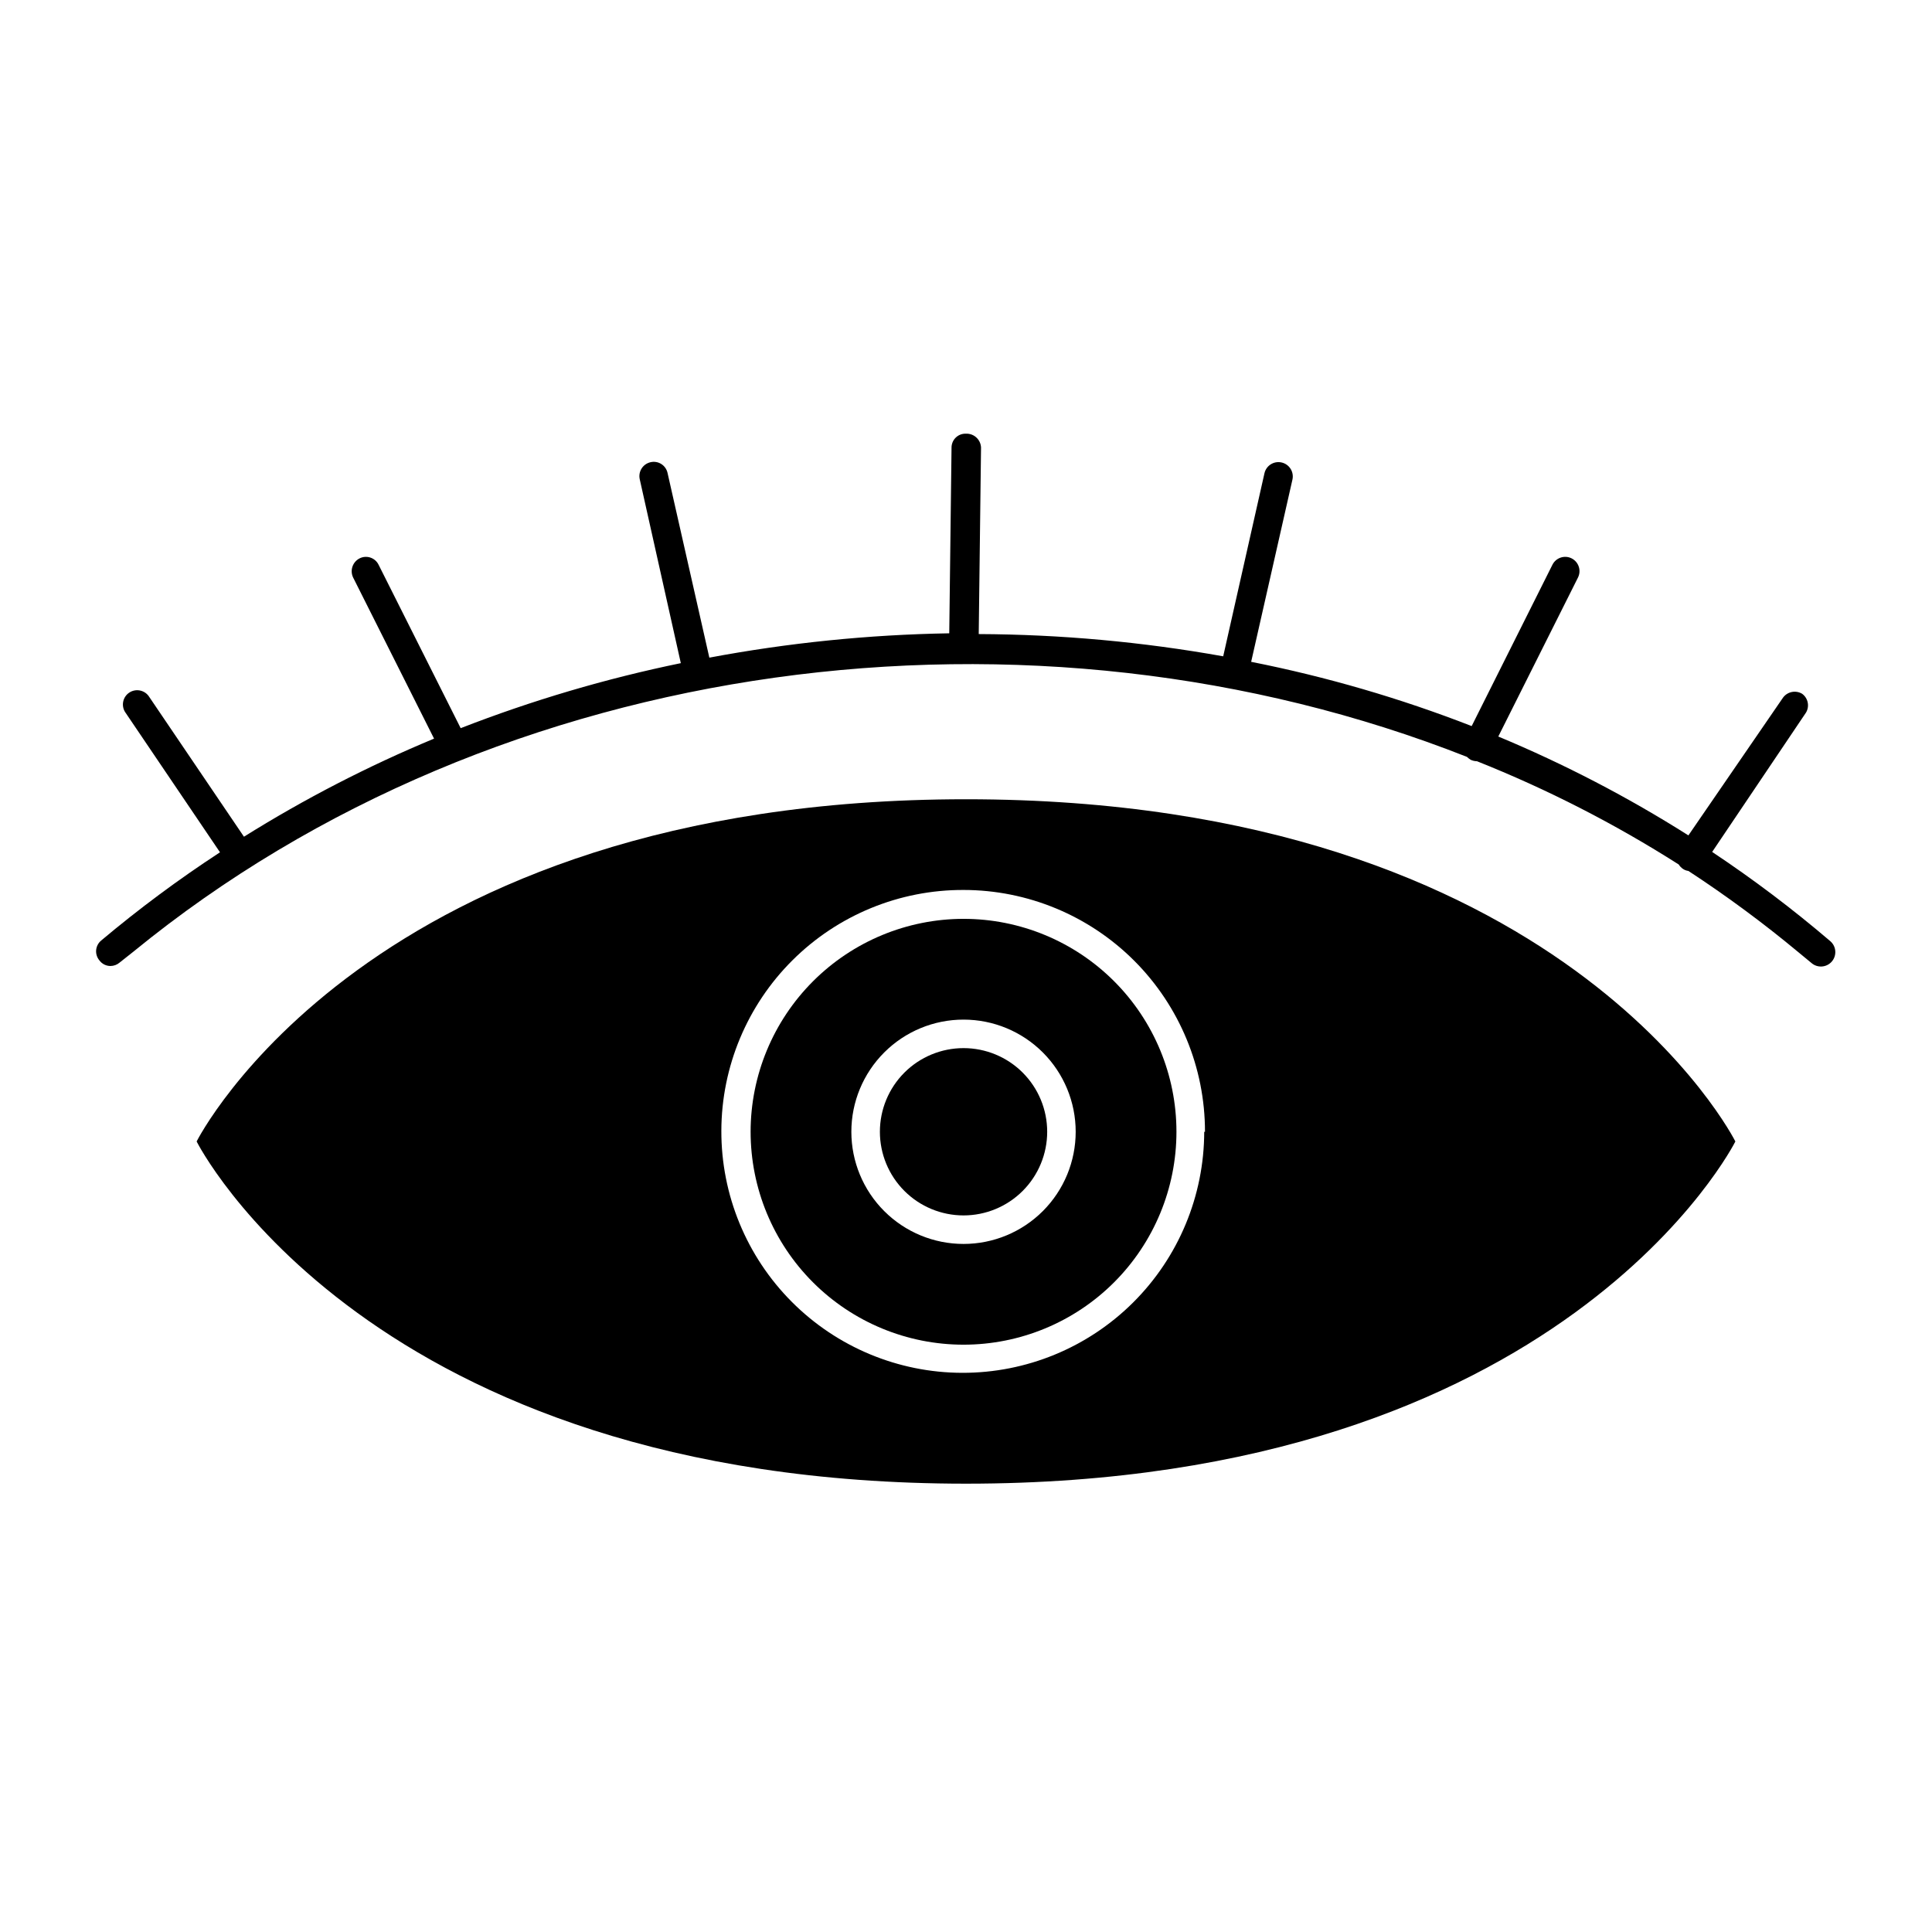
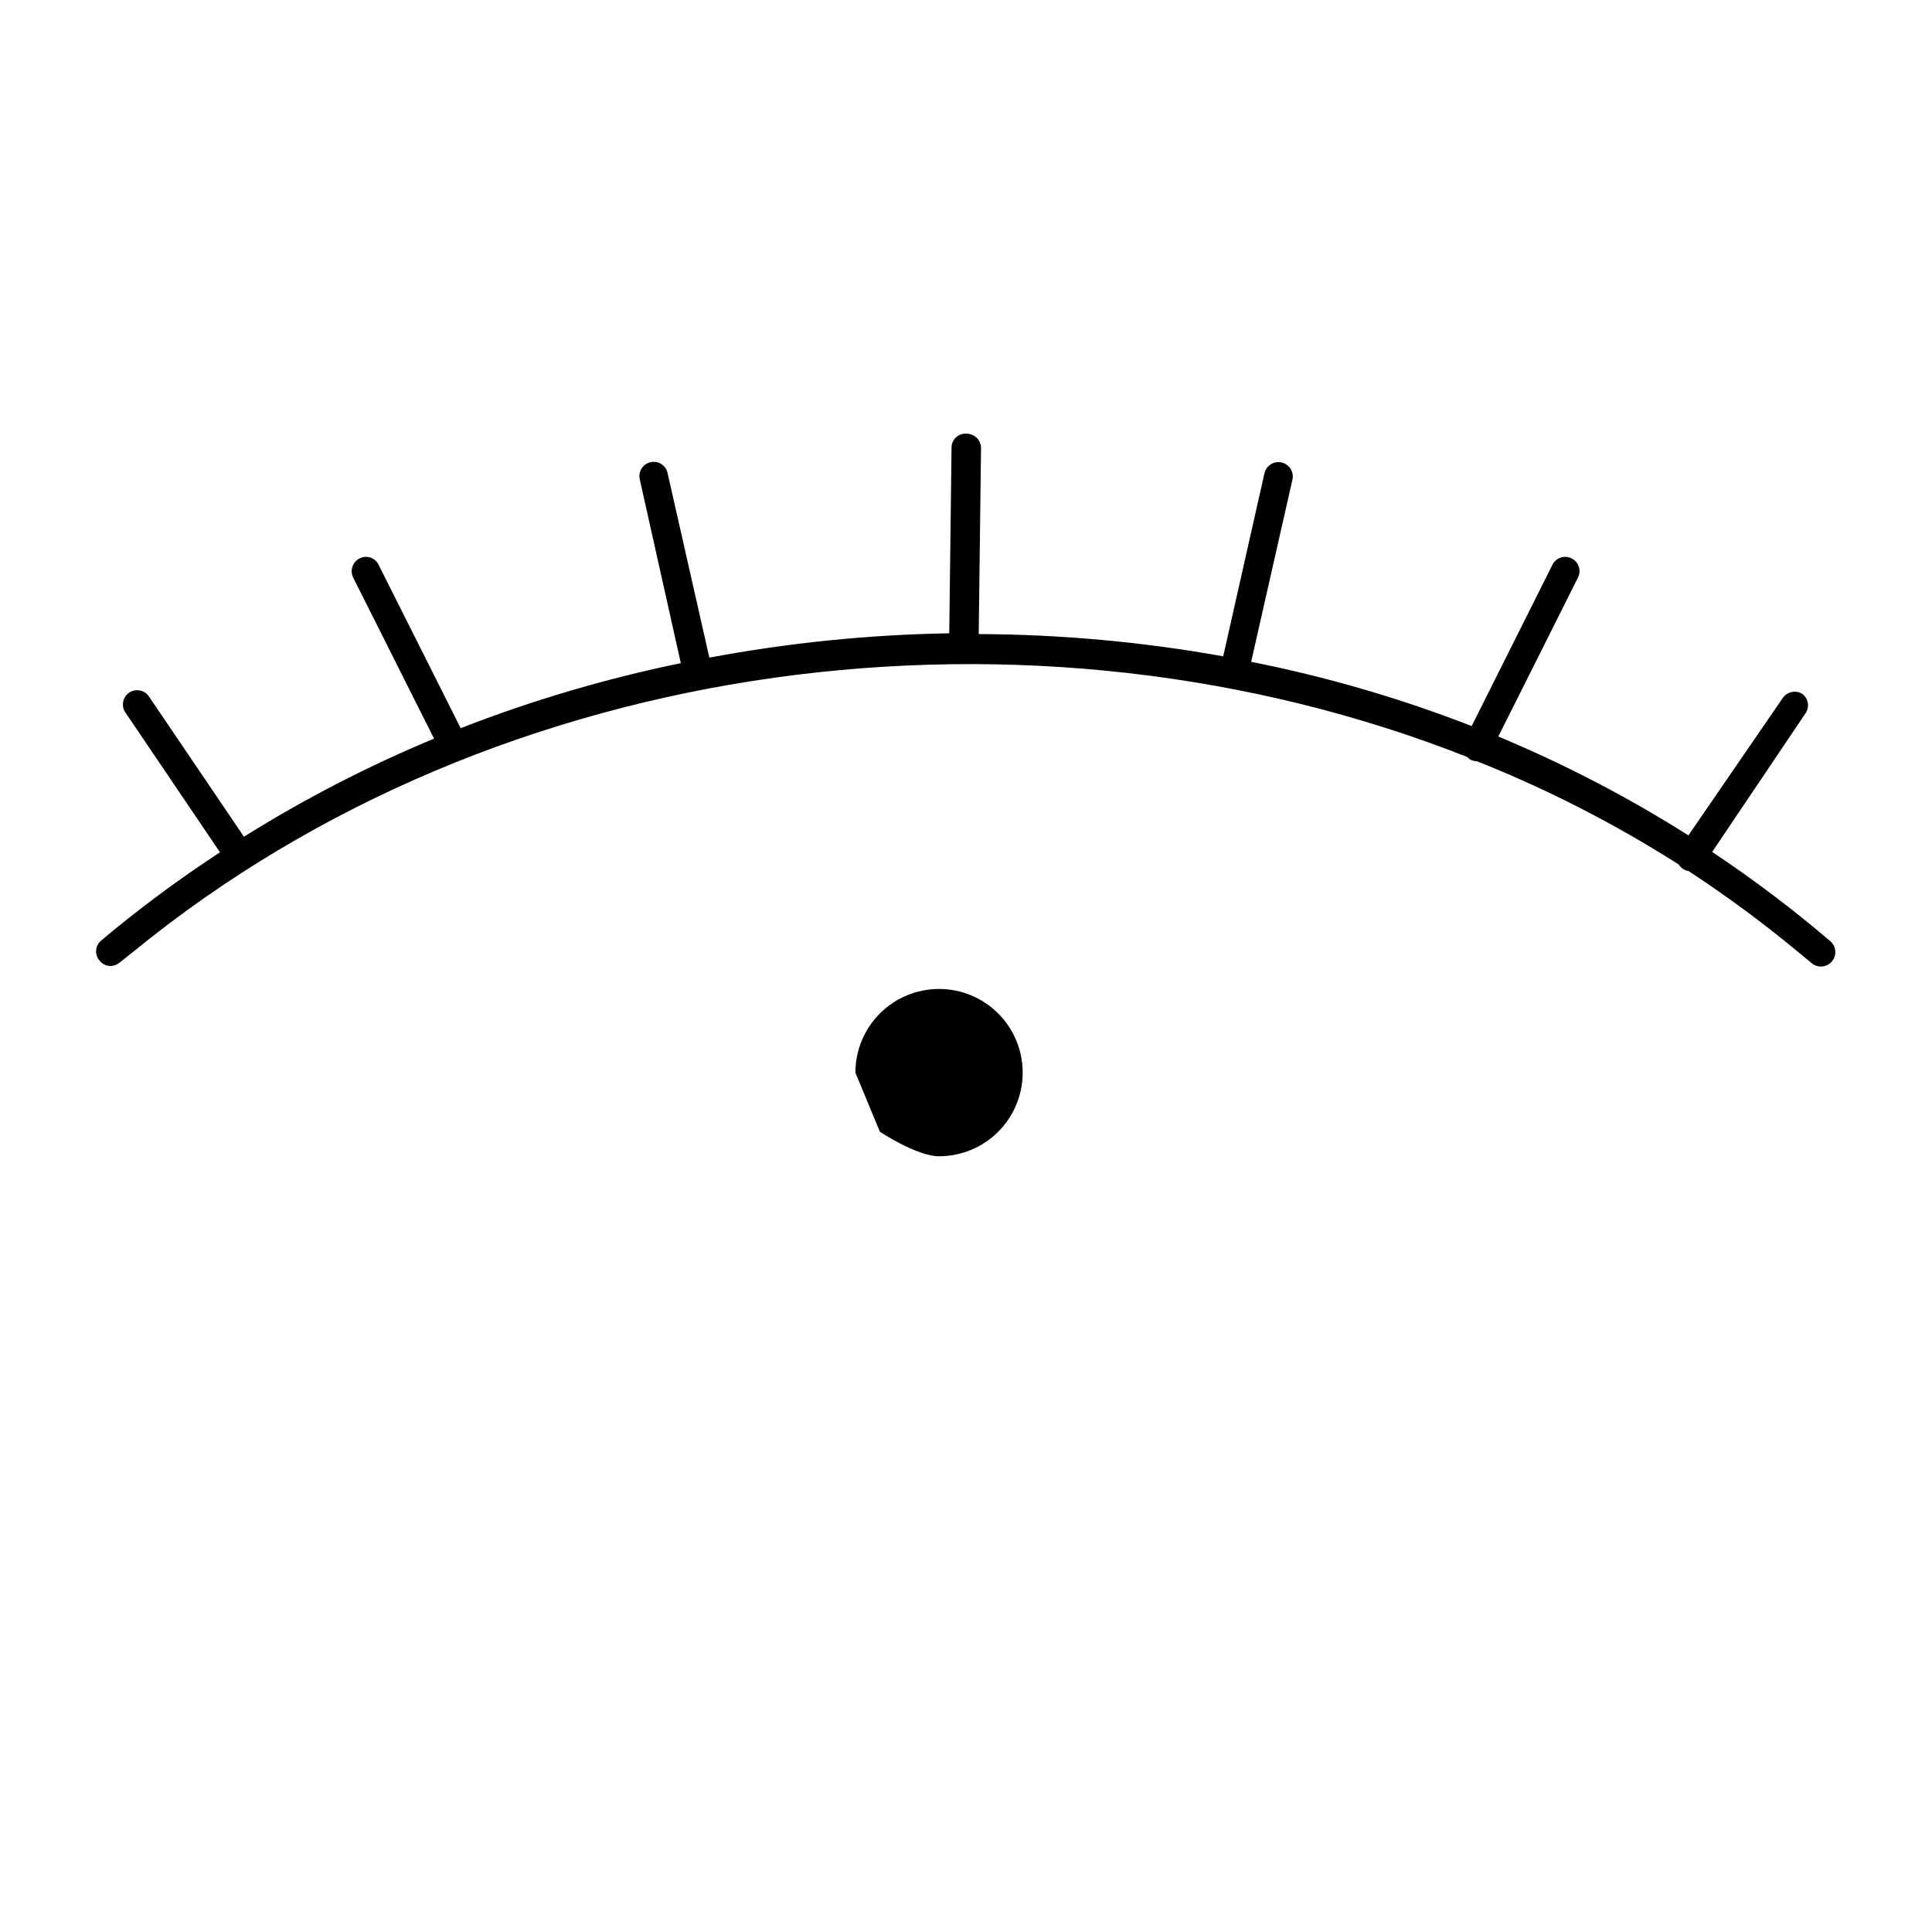
<svg xmlns="http://www.w3.org/2000/svg" fill="#000000" width="800px" height="800px" version="1.1" viewBox="144 144 512 512">
  <g>
    <path d="m597.74 369.77 24.836-36.879h0.004c1.031-1.684 0.594-3.879-1.008-5.039-1.688-1.008-3.867-0.57-5.039 1.008l-25.09 36.527c-16.02-10.145-32.875-18.906-50.379-26.199l21.109-42.117c0.945-1.863 0.199-4.141-1.664-5.09-1.863-0.945-4.141-0.199-5.09 1.664l-21.41 42.773c-18.945-7.375-38.5-13.074-58.441-17.027l10.934-48.266c0.473-2.047-0.801-4.086-2.848-4.559-2.047-0.477-4.086 0.801-4.559 2.844l-10.934 48.516v0.004c-21.387-3.828-43.062-5.801-64.789-5.894l0.605-49.02v-0.004c0.07-1.086-0.32-2.148-1.082-2.926-0.758-0.781-1.812-1.199-2.898-1.152-1.012-0.043-1.996 0.332-2.719 1.039-0.723 0.703-1.125 1.676-1.113 2.688l-0.605 49.172h0.004c-21.34 0.359-42.605 2.516-63.582 6.449l-11.082-48.969v-0.004c-0.219-0.969-0.812-1.812-1.656-2.344-0.84-0.531-1.859-0.703-2.828-0.477-0.984 0.219-1.844 0.816-2.383 1.668-0.539 0.852-0.715 1.883-0.492 2.867l10.883 48.719c-19.895 4.094-39.41 9.859-58.34 17.23l-21.766-43.328c-0.441-0.895-1.223-1.57-2.172-1.883-0.945-0.312-1.977-0.234-2.863 0.219-1.836 0.945-2.594 3.172-1.715 5.039l21.461 42.723c-17.48 7.266-34.328 15.961-50.379 25.996l-25.293-37.332c-1.215-1.594-3.465-1.965-5.125-0.84s-2.152 3.352-1.121 5.074l25.191 37.23c-10.957 7.152-21.473 14.961-31.488 23.375-0.77 0.641-1.25 1.559-1.336 2.551-0.082 0.996 0.234 1.98 0.883 2.742 0.688 0.922 1.77 1.465 2.922 1.461 0.887-0.008 1.746-0.328 2.418-0.91l3.629-2.871c97.184-79.5 238.45-96.98 353.42-51.641 0.293 0.281 0.613 0.535 0.957 0.758 0.535 0.254 1.117 0.391 1.711 0.402 18.637 7.422 36.535 16.582 53.453 27.355 0.289 0.457 0.668 0.852 1.109 1.16 0.434 0.301 0.938 0.492 1.461 0.555 10.109 6.609 19.832 13.793 29.121 21.512l3.477 2.871c1.586 1.391 4 1.234 5.391-0.352 1.391-1.586 1.234-4-0.352-5.391-9.965-8.516-20.43-16.422-31.34-23.68z" />
-     <path d="m196.11 446.5s45.344 90.688 203.89 90.688c158.55 0 203.89-90.688 203.89-90.688s-45.344-90.688-203.89-90.688-203.89 90.688-203.89 90.688zm267.02-2.57c-0.027 16.977-6.797 33.246-18.824 45.227-12.023 11.98-28.316 18.691-45.293 18.656-16.977-0.035-33.242-6.816-45.215-18.848-11.977-12.031-18.68-28.328-18.633-45.305 0.043-16.973 6.832-33.234 18.871-45.203 12.035-11.969 28.336-18.664 45.312-18.609 16.984 0.012 33.266 6.769 45.266 18.789 11.996 12.02 18.73 28.312 18.719 45.293z" />
-     <path d="m342.92 443.93c0 14.965 5.945 29.32 16.527 39.902 10.582 10.582 24.934 16.523 39.898 16.523s29.316-5.941 39.898-16.523c10.582-10.582 16.527-24.938 16.527-39.902 0-14.965-5.945-29.316-16.527-39.898-10.582-10.582-24.934-16.527-39.898-16.527-14.961 0.012-29.305 5.961-39.887 16.543-10.578 10.578-16.527 24.922-16.539 39.883zm86.152 0h-0.004c0 7.883-3.129 15.445-8.703 21.02s-13.137 8.707-21.02 8.707-15.445-3.133-21.02-8.707-8.707-13.137-8.707-21.02c0-7.883 3.133-15.441 8.707-21.016 5.574-5.578 13.137-8.707 21.02-8.707s15.445 3.129 21.02 8.707c5.574 5.574 8.703 13.133 8.703 21.016z" />
-     <path d="m377.18 443.93c0 5.879 2.336 11.52 6.492 15.676s9.797 6.492 15.676 6.492 11.516-2.336 15.676-6.492c4.156-4.156 6.492-9.797 6.492-15.676 0-5.879-2.336-11.516-6.492-15.676-4.16-4.156-9.797-6.492-15.676-6.492s-11.52 2.336-15.676 6.492c-4.156 4.16-6.492 9.797-6.492 15.676z" />
+     <path d="m377.18 443.93s9.797 6.492 15.676 6.492 11.516-2.336 15.676-6.492c4.156-4.156 6.492-9.797 6.492-15.676 0-5.879-2.336-11.516-6.492-15.676-4.16-4.156-9.797-6.492-15.676-6.492s-11.52 2.336-15.676 6.492c-4.156 4.16-6.492 9.797-6.492 15.676z" />
  </g>
</svg>